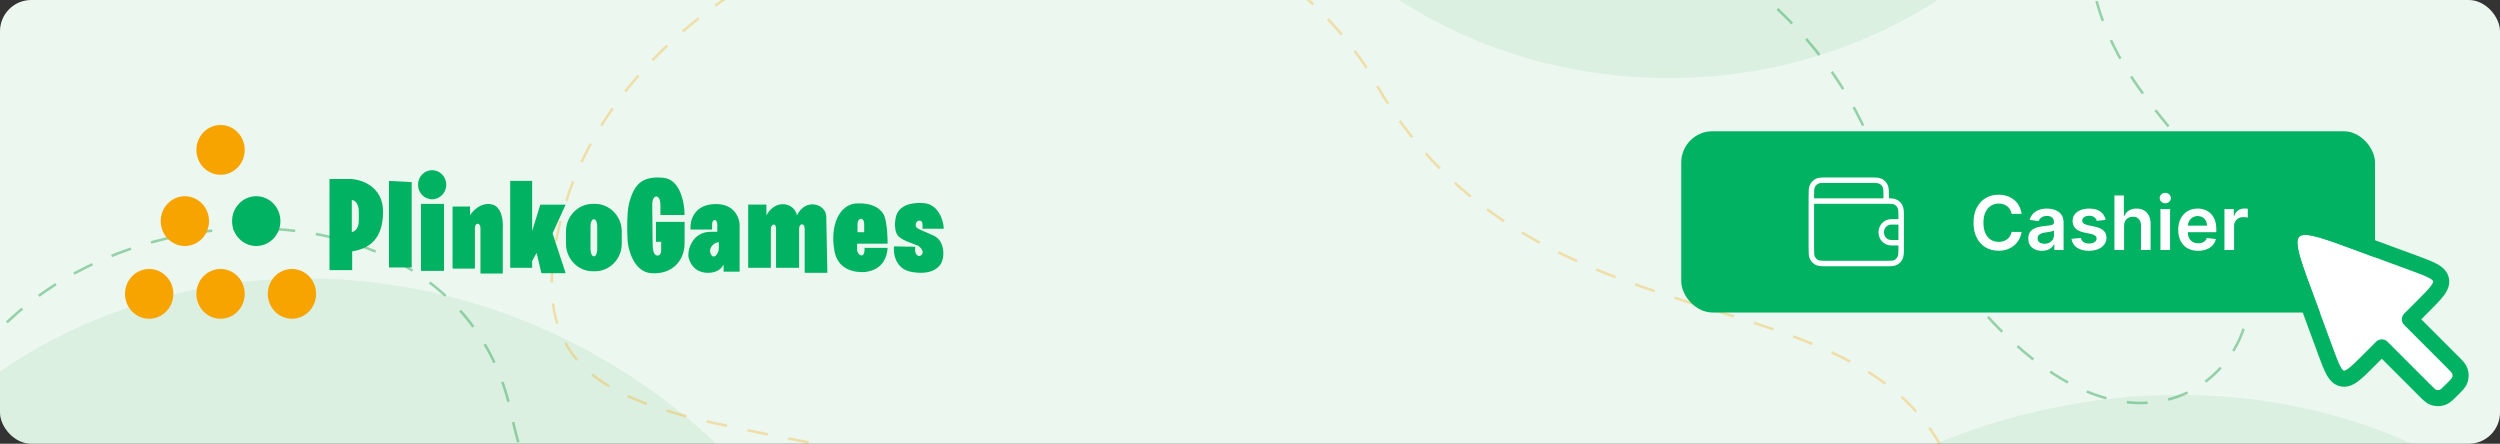
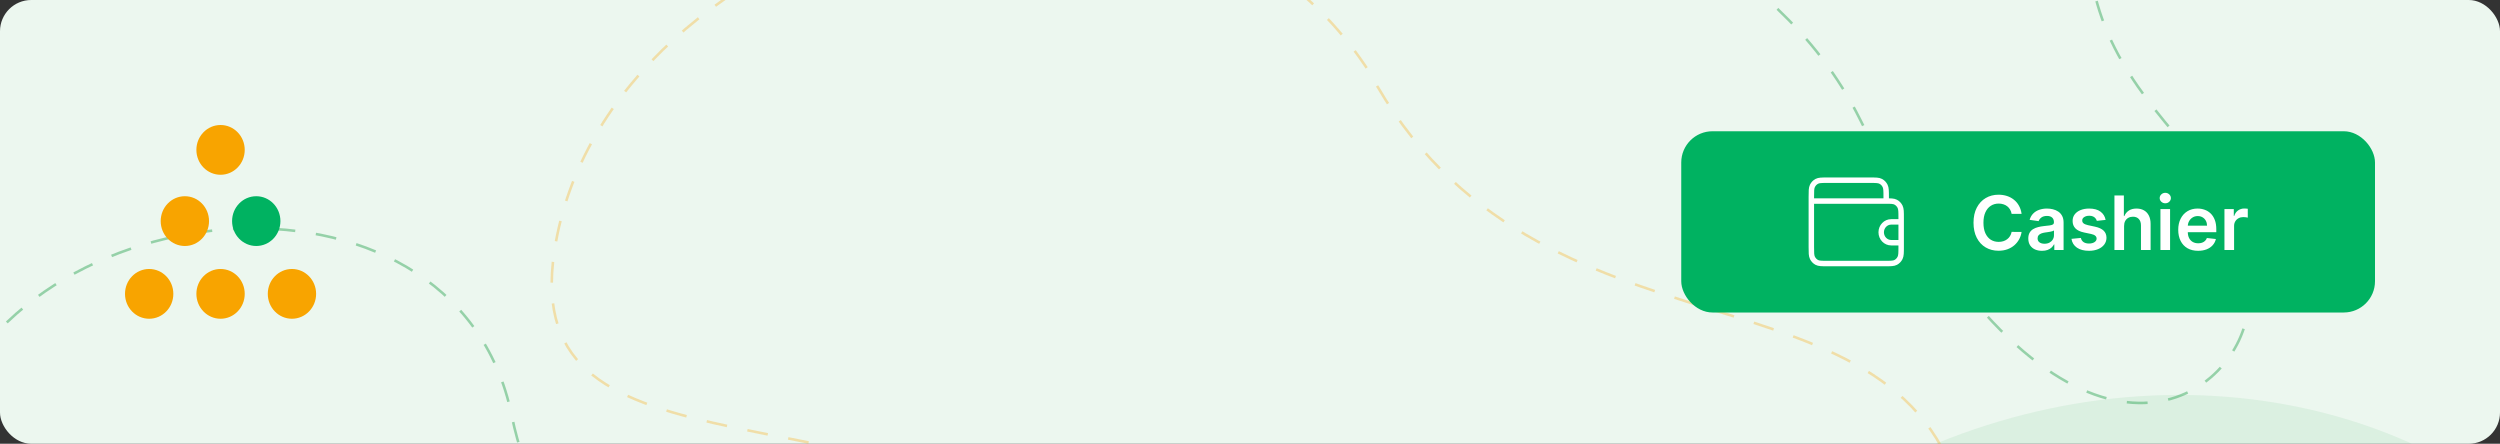
<svg xmlns="http://www.w3.org/2000/svg" width="400" height="71" viewBox="0 0 400 71" fill="none">
  <rect x="0" y="0" width="400" height="71" fill="#333333" stroke="none" />
  <g clip-path="url(#clip0_1105_779)">
    <rect width="400" height="71" rx="5" fill="#ECF7EF" />
-     <path d="M342.459 -49.62H191.43C196.156 -14.6 228.16 12.488 266.944 12.488C305.726 12.488 337.732 -14.6 342.459 -49.62Z" fill="#3EAD63" fill-opacity="0.1" />
-     <path opacity="0.1" d="M137.351 166.239L-17.872 76.354C7.7 43.183 56.614 34.395 96.476 57.477C136.334 80.558 153.207 127.441 137.351 166.239Z" fill="#3EAD63" />
    <path opacity="0.1" d="M418.988 100.152L252.106 168.285C242.847 130.471 267.008 88.434 309.864 70.937C352.716 53.442 399.283 66.603 418.988 100.152Z" fill="#3EAD63" />
    <path d="M132.325 137.234C130.753 155.224 103.437 174.798 50.038 114.23C23.265 83.863 -14.535 88.614 -10.239 70.966C-0.231 29.859 72.803 22.182 81.882 66.515C90.18 107.037 135.185 104.491 132.325 137.234Z" stroke="#3EAD63" stroke-opacity="0.5" stroke-width="0.415" stroke-miterlimit="10" stroke-dasharray="3.33 3.33" />
    <path d="M314.348 82.022C318.996 105.5 283.072 155.356 186.957 91.733C138.766 59.833 82.874 78.657 88.7 40.193C96.697 -12.618 186.259 -39.34 219.099 11.528C245.799 61.302 305.889 39.29 314.348 82.022Z" stroke="#F8A400" stroke-opacity="0.3" stroke-width="0.415" stroke-miterlimit="10" stroke-dasharray="3.33 3.33" />
    <path d="M358.775 53.172C353.417 67.512 326.95 78.384 297.687 19.26C283.015 -10.384 251.47 -13.504 258.946 -27.063C276.36 -58.645 336.967 -51.395 334.202 -13.663C331.675 20.827 368.525 27.072 358.775 53.172Z" stroke="#3EAD63" stroke-opacity="0.5" stroke-width="0.415" stroke-miterlimit="10" stroke-dasharray="3.33 3.33" />
    <rect x="269" y="21" width="111" height="29" rx="5" fill="#00B261" />
    <g clip-path="url(#clip1_1105_779)">
      <path d="M301.791 32.167V31.501C301.791 30.567 301.79 30.101 301.616 29.744C301.463 29.43 301.219 29.175 300.919 29.016C300.577 28.834 300.13 28.834 299.236 28.834H292.369C291.475 28.834 291.028 28.834 290.686 29.016C290.386 29.175 290.142 29.43 289.988 29.744C289.814 30.101 289.814 30.567 289.814 31.501V32.167M289.814 32.167V39.501C289.814 40.434 289.814 40.901 289.988 41.257C290.142 41.571 290.386 41.826 290.686 41.986C291.028 42.167 291.475 42.167 292.369 42.167H301.631C302.525 42.167 302.972 42.167 303.314 41.986C303.614 41.826 303.859 41.571 304.012 41.257C304.186 40.901 304.186 40.434 304.186 39.501V34.834C304.186 33.901 304.186 33.434 304.012 33.077C303.859 32.764 303.614 32.509 303.314 32.349C302.972 32.167 302.525 32.167 301.631 32.167H289.814ZM304.186 35.501H302.589C301.707 35.501 300.992 36.247 300.992 37.167C300.992 38.088 301.707 38.834 302.589 38.834H304.186" stroke="white" stroke-width="0.874" stroke-linecap="round" stroke-linejoin="round" />
    </g>
    <path d="M323.454 34.217H321.86C321.815 33.956 321.731 33.724 321.609 33.523C321.487 33.318 321.335 33.145 321.153 33.003C320.971 32.861 320.764 32.754 320.531 32.683C320.301 32.609 320.052 32.572 319.785 32.572C319.311 32.572 318.89 32.692 318.524 32.93C318.157 33.166 317.87 33.513 317.663 33.97C317.455 34.425 317.352 34.98 317.352 35.636C317.352 36.304 317.455 36.867 317.663 37.324C317.873 37.778 318.16 38.122 318.524 38.355C318.89 38.585 319.309 38.7 319.781 38.7C320.042 38.7 320.286 38.666 320.514 38.598C320.744 38.527 320.95 38.423 321.132 38.287C321.316 38.151 321.471 37.983 321.596 37.784C321.724 37.585 321.812 37.358 321.86 37.102L323.454 37.111C323.394 37.526 323.265 37.915 323.066 38.278C322.87 38.642 322.613 38.963 322.295 39.242C321.977 39.517 321.605 39.733 321.178 39.889C320.752 40.043 320.279 40.119 319.759 40.119C318.992 40.119 318.308 39.942 317.705 39.587C317.103 39.231 316.629 38.719 316.282 38.048C315.936 37.378 315.762 36.574 315.762 35.636C315.762 34.696 315.937 33.892 316.286 33.224C316.636 32.554 317.112 32.041 317.714 31.686C318.316 31.331 318.998 31.153 319.759 31.153C320.245 31.153 320.697 31.222 321.115 31.358C321.532 31.494 321.904 31.695 322.231 31.959C322.558 32.22 322.826 32.541 323.036 32.922C323.249 33.3 323.389 33.731 323.454 34.217ZM326.717 40.132C326.302 40.132 325.929 40.058 325.596 39.91C325.267 39.76 325.006 39.538 324.812 39.246C324.622 38.953 324.527 38.592 324.527 38.163C324.527 37.794 324.595 37.489 324.731 37.247C324.868 37.006 325.054 36.812 325.29 36.668C325.525 36.523 325.791 36.413 326.086 36.34C326.385 36.263 326.693 36.207 327.011 36.173C327.395 36.133 327.706 36.098 327.944 36.067C328.183 36.033 328.356 35.981 328.464 35.913C328.575 35.842 328.631 35.733 328.631 35.585V35.56C328.631 35.239 328.535 34.99 328.345 34.814C328.155 34.638 327.881 34.55 327.523 34.55C327.145 34.55 326.845 34.632 326.623 34.797C326.405 34.962 326.257 35.156 326.18 35.381L324.74 35.176C324.854 34.778 325.041 34.446 325.302 34.179C325.564 33.909 325.883 33.707 326.261 33.574C326.639 33.438 327.057 33.369 327.514 33.369C327.829 33.369 328.143 33.406 328.456 33.48C328.768 33.554 329.054 33.676 329.312 33.847C329.571 34.014 329.778 34.243 329.934 34.533C330.094 34.822 330.173 35.185 330.173 35.619V40H328.69V39.101H328.639C328.545 39.283 328.413 39.453 328.243 39.612C328.075 39.769 327.863 39.895 327.608 39.992C327.355 40.085 327.058 40.132 326.717 40.132ZM327.118 38.999C327.427 38.999 327.696 38.938 327.923 38.815C328.15 38.69 328.325 38.526 328.447 38.321C328.572 38.117 328.635 37.894 328.635 37.652V36.881C328.586 36.92 328.504 36.957 328.388 36.992C328.274 37.026 328.146 37.055 328.004 37.081C327.862 37.106 327.721 37.129 327.582 37.149C327.443 37.169 327.322 37.186 327.22 37.2C326.99 37.231 326.784 37.283 326.602 37.354C326.42 37.425 326.277 37.524 326.172 37.652C326.067 37.777 326.014 37.939 326.014 38.138C326.014 38.422 326.118 38.636 326.325 38.781C326.532 38.926 326.797 38.999 327.118 38.999ZM336.898 35.185L335.491 35.338C335.452 35.196 335.382 35.062 335.282 34.938C335.186 34.812 335.055 34.712 334.89 34.635C334.726 34.558 334.524 34.52 334.285 34.52C333.964 34.52 333.694 34.59 333.476 34.729C333.26 34.868 333.153 35.048 333.156 35.27C333.153 35.46 333.223 35.615 333.365 35.734C333.51 35.854 333.748 35.952 334.081 36.028L335.197 36.267C335.817 36.401 336.277 36.612 336.578 36.902C336.882 37.192 337.035 37.571 337.038 38.04C337.035 38.452 336.915 38.815 336.676 39.131C336.44 39.443 336.112 39.688 335.692 39.864C335.271 40.04 334.788 40.128 334.243 40.128C333.442 40.128 332.797 39.96 332.308 39.625C331.819 39.287 331.528 38.817 331.434 38.215L332.939 38.07C333.007 38.365 333.152 38.588 333.373 38.739C333.595 38.889 333.883 38.965 334.238 38.965C334.605 38.965 334.899 38.889 335.121 38.739C335.345 38.588 335.457 38.402 335.457 38.18C335.457 37.993 335.385 37.838 335.24 37.716C335.098 37.594 334.876 37.5 334.575 37.435L333.459 37.2C332.831 37.07 332.366 36.849 332.065 36.54C331.764 36.227 331.615 35.832 331.618 35.355C331.615 34.952 331.724 34.602 331.946 34.307C332.17 34.008 332.481 33.778 332.879 33.617C333.28 33.452 333.741 33.369 334.264 33.369C335.031 33.369 335.635 33.533 336.075 33.859C336.518 34.186 336.792 34.628 336.898 35.185ZM339.853 36.165V40H338.31V31.273H339.819V34.567H339.895C340.049 34.197 340.286 33.906 340.607 33.693C340.931 33.477 341.343 33.369 341.843 33.369C342.297 33.369 342.694 33.465 343.032 33.655C343.37 33.845 343.631 34.124 343.816 34.49C344.003 34.856 344.097 35.304 344.097 35.832V40H342.555V36.071C342.555 35.631 342.441 35.288 342.214 35.044C341.989 34.797 341.674 34.673 341.268 34.673C340.995 34.673 340.751 34.733 340.535 34.852C340.322 34.969 340.154 35.138 340.032 35.359C339.912 35.581 339.853 35.849 339.853 36.165ZM345.67 40V33.455H347.212V40H345.67ZM346.445 32.526C346.201 32.526 345.991 32.445 345.814 32.283C345.638 32.118 345.55 31.921 345.55 31.69C345.55 31.457 345.638 31.26 345.814 31.098C345.991 30.933 346.201 30.851 346.445 30.851C346.692 30.851 346.903 30.933 347.076 31.098C347.252 31.26 347.34 31.457 347.34 31.69C347.34 31.921 347.252 32.118 347.076 32.283C346.903 32.445 346.692 32.526 346.445 32.526ZM351.696 40.128C351.04 40.128 350.473 39.992 349.996 39.719C349.521 39.443 349.156 39.054 348.901 38.551C348.645 38.045 348.517 37.45 348.517 36.766C348.517 36.092 348.645 35.501 348.901 34.993C349.159 34.481 349.52 34.084 349.983 33.8C350.446 33.513 350.99 33.369 351.615 33.369C352.019 33.369 352.399 33.435 352.757 33.565C353.118 33.693 353.436 33.892 353.712 34.162C353.99 34.432 354.209 34.776 354.368 35.193C354.527 35.608 354.607 36.102 354.607 36.676V37.149H349.242V36.109H353.128C353.125 35.814 353.061 35.551 352.936 35.321C352.811 35.088 352.637 34.905 352.412 34.771C352.191 34.638 351.932 34.571 351.637 34.571C351.321 34.571 351.044 34.648 350.806 34.801C350.567 34.952 350.381 35.151 350.247 35.398C350.117 35.642 350.05 35.91 350.047 36.203V37.111C350.047 37.492 350.117 37.818 350.256 38.091C350.395 38.361 350.59 38.568 350.84 38.713C351.09 38.855 351.382 38.926 351.718 38.926C351.942 38.926 352.145 38.895 352.327 38.832C352.509 38.767 352.666 38.672 352.8 38.547C352.933 38.422 353.034 38.267 353.102 38.082L354.543 38.244C354.452 38.625 354.279 38.957 354.023 39.242C353.77 39.523 353.446 39.742 353.051 39.898C352.656 40.051 352.205 40.128 351.696 40.128ZM355.912 40V33.455H357.407V34.545H357.476C357.595 34.168 357.8 33.876 358.089 33.672C358.382 33.465 358.716 33.361 359.091 33.361C359.176 33.361 359.271 33.365 359.376 33.374C359.484 33.379 359.574 33.389 359.645 33.403V34.822C359.579 34.8 359.476 34.78 359.334 34.763C359.194 34.743 359.059 34.733 358.929 34.733C358.648 34.733 358.395 34.794 358.17 34.916C357.949 35.035 357.774 35.202 357.646 35.415C357.518 35.628 357.454 35.874 357.454 36.152V40H355.912Z" fill="white" />
    <g clip-path="url(#clip2_1105_779)">
-       <path fill-rule="evenodd" clip-rule="evenodd" d="M69.14 31.885C70.389 31.885 71.401 30.842 71.401 29.557C71.401 28.271 70.389 27.229 69.14 27.229C67.892 27.229 66.88 28.271 66.88 29.557C66.88 30.842 67.892 31.885 69.14 31.885ZM67.356 43.341H71.044V32.62H67.356V43.341ZM52.721 28.637V43.218H56.35V40.216C59.086 39.788 61.288 38.256 61.288 33.845C61.288 29.774 57.698 28.596 55.814 28.637H52.721ZM56.29 37.154V32.007C56.76 32.007 57.409 32.559 57.409 33.845V35.254C57.409 36.77 56.604 37.046 56.3 37.151L56.29 37.154ZM62.239 28.944V42.79H65.868V29.128L62.239 28.944ZM72.412 42.974V33.049H75.208V34.458C75.625 33.743 76.886 32.387 78.6 32.681C80.313 32.975 80.543 35.417 80.444 36.602V43.77H76.874V36.48C76.874 35.56 75.982 35.56 75.982 36.48V42.974H72.412ZM81.633 42.851V28.944H85.144V36.97L86.452 32.742H90.498L88.415 37.337L90.498 43.709H86.631L85.857 40.462L85.144 41.748V42.851H81.633ZM90.557 37.031C90.557 34.595 92.475 32.62 94.841 32.62H95.198C97.563 32.62 99.481 34.595 99.481 37.031V38.991C99.481 41.428 97.563 43.402 95.198 43.402H94.841C92.475 43.402 90.557 41.428 90.557 38.991V37.031ZM94.484 36.265C94.484 34.672 95.555 34.672 95.555 36.265V39.818C95.555 41.411 94.484 41.411 94.484 39.818V36.265ZM109.535 34.397H105.668V32.742C105.668 31.027 104.359 30.966 104.359 32.742C104.359 34.088 104.387 36.23 104.404 37.603V37.603C104.413 38.251 104.419 38.727 104.419 38.869C104.419 39.849 104.538 40.891 105.192 40.891C105.668 40.891 105.787 40.401 105.787 40.033V38.685H104.954V35.499H109.535V38.869C109.535 41.809 107.453 43.954 104.181 43.709C101.563 43.513 100.592 40.278 100.433 38.685C100.373 37.868 100.29 35.781 100.433 33.968C100.611 31.701 101.563 30.108 101.801 29.863C101.824 29.839 101.853 29.803 101.889 29.758C102.225 29.338 103.196 28.122 106.203 28.454C108.869 28.748 109.535 32.538 109.535 34.397ZM113.936 32.681C110.89 32.975 110.366 35.499 110.485 36.725H113.936V35.928C113.936 34.948 114.769 34.948 114.769 35.928V37.092H113.699C110.665 37.092 109.924 40.207 110.189 41.258C110.545 42.667 111.616 43.709 113.46 43.648C114.935 43.599 115.621 42.728 115.78 42.3V43.464H118.338V35.928C118.338 35.254 117.743 32.313 113.936 32.681ZM115.009 39.788V38.746C114.413 38.746 113.283 39.543 113.699 40.584C114.139 41.684 115.009 40.584 115.009 39.788ZM142.017 38.99H137.139V39.909C137.139 40.829 138.329 41.503 138.329 39.909V39.664H142.017C141.938 40.807 141.482 43.157 138.388 43.523C136.663 43.646 134.039 43.126 133.51 40.154C132.737 35.806 134.462 32.716 136.96 32.558C139.876 32.375 141.137 33.651 141.482 34.519C142.017 35.867 142.017 38.745 142.017 38.99ZM119.708 32.74V42.849H123.337V36.6C123.337 35.865 124.17 35.559 124.17 36.6V42.849H127.858V36.6C127.858 35.681 128.751 35.62 128.751 36.6V43.646H132.38L132.201 34.64C132.201 32.74 128.989 31.515 127.501 34.456C127.204 32.557 124.17 31.638 122.623 34.456V32.74H119.708ZM137.198 37.154H138.269V35.928C138.329 34.703 137.198 34.703 137.198 35.928V37.154ZM147.609 36.602H151C150.98 35.275 150.12 32.644 147.788 32.497C144.873 32.313 143.861 33.416 143.505 34.213C143.148 35.009 142.893 37.265 143.98 38.011C144.674 38.487 145.295 38.714 146.041 38.985C146.254 39.063 146.478 39.144 146.717 39.236C147.351 39.481 148.145 40.516 147.193 40.952C146.955 41.061 146.42 40.768 146.42 40.033V39.481L143.029 39.42C142.929 40.748 143.326 43.096 145.944 43.525C148.855 44.002 149.889 42.948 150.169 42.663C150.194 42.637 150.213 42.617 150.227 42.606C151.179 41.809 151.417 38.613 149.394 37.705C148.831 37.452 148.379 37.257 148.018 37.1C146.886 36.612 146.622 36.498 146.539 36.173C146.301 35.254 147.609 34.887 147.609 35.928V36.602Z" fill="#00B261" />
      <path fill-rule="evenodd" clip-rule="evenodd" d="M39.156 23.982C39.156 26.181 37.425 27.964 35.289 27.964C33.154 27.964 31.422 26.181 31.422 23.982C31.422 21.783 33.154 20 35.289 20C37.425 20 39.156 21.783 39.156 23.982ZM33.445 35.377C33.445 37.577 31.714 39.36 29.578 39.36C27.442 39.36 25.711 37.577 25.711 35.377C25.711 33.178 27.442 31.395 29.578 31.395C31.714 31.395 33.445 33.178 33.445 35.377ZM23.867 51C26.003 51 27.734 49.217 27.734 47.018C27.734 44.819 26.003 43.036 23.867 43.036C21.731 43.036 20 44.819 20 47.018C20 49.217 21.731 51 23.867 51ZM39.156 47.018C39.156 49.217 37.425 51 35.289 51C33.154 51 31.422 49.217 31.422 47.018C31.422 44.819 33.154 43.036 35.289 43.036C37.425 43.036 39.156 44.819 39.156 47.018ZM46.712 51C48.847 51 50.579 49.217 50.579 47.018C50.579 44.819 48.847 43.036 46.712 43.036C44.576 43.036 42.845 44.819 42.845 47.018C42.845 49.217 44.576 51 46.712 51Z" fill="#F8A400" />
      <path d="M41 39.359C43.135 39.359 44.867 37.576 44.867 35.377C44.867 33.177 43.135 31.395 41 31.395C38.864 31.395 37.133 33.177 37.133 35.377C37.133 37.576 38.864 39.359 41 39.359Z" fill="#00B261" />
    </g>
    <g clip-path="url(#clip3_1105_779)">
-       <path fill-rule="evenodd" clip-rule="evenodd" d="M370.057 37.739C368.571 37.424 368.11 37.649 367.881 37.879C367.651 38.108 367.426 38.569 367.741 40.056C368.052 41.517 368.781 43.505 369.824 46.337L373.261 55.668C373.792 57.106 374.142 58.047 374.484 58.674C374.806 59.262 374.973 59.295 375.008 59.302L375.011 59.303L375.014 59.303C375.048 59.312 375.214 59.352 375.752 58.953C376.326 58.527 377.038 57.82 378.123 56.735L380.182 54.676C380.684 54.174 381.497 54.174 381.998 54.676L388.742 61.42C389.103 61.781 389.33 62.006 389.512 62.166C389.686 62.317 389.75 62.345 389.762 62.35C389.967 62.435 390.197 62.435 390.401 62.35C390.414 62.345 390.477 62.317 390.651 62.166C390.834 62.006 391.06 61.781 391.422 61.42C391.783 61.058 392.008 60.832 392.167 60.649C392.319 60.475 392.347 60.412 392.352 60.399C392.437 60.195 392.437 59.965 392.352 59.76C392.347 59.748 392.319 59.684 392.167 59.51C392.008 59.328 391.783 59.102 391.422 58.74L384.678 51.996C384.176 51.495 384.176 50.682 384.678 50.18L386.737 48.121C387.822 47.036 388.529 46.324 388.954 45.75C389.354 45.212 389.314 45.046 389.305 45.012L389.304 45.009L389.304 45.006C389.297 44.971 389.264 44.804 388.676 44.483C388.049 44.14 387.108 43.79 385.67 43.259L376.339 39.822C373.507 38.779 371.519 38.05 370.057 37.739Z" fill="white" />
-       <path fill-rule="evenodd" clip-rule="evenodd" d="M377.118 37.373L386.651 40.885C387.969 41.37 389.092 41.784 389.907 42.229C390.76 42.696 391.569 43.352 391.812 44.459C392.055 45.565 391.596 46.5 391.016 47.281C390.463 48.027 389.617 48.873 388.624 49.866L387.401 51.089L393.264 56.952C393.59 57.278 393.878 57.566 394.102 57.823C394.34 58.095 394.567 58.401 394.724 58.778C395.069 59.612 395.069 60.549 394.724 61.383C394.567 61.76 394.34 62.066 394.102 62.338C393.878 62.595 393.59 62.883 393.264 63.209L393.209 63.264C392.883 63.59 392.595 63.878 392.338 64.102C392.066 64.34 391.76 64.567 391.383 64.724C390.549 65.069 389.612 65.069 388.778 64.724C388.401 64.567 388.095 64.34 387.823 64.102C387.566 63.878 387.278 63.59 386.952 63.264L381.089 57.401L379.866 58.624C378.873 59.617 378.027 60.463 377.281 61.016C376.5 61.596 375.565 62.055 374.459 61.812C373.352 61.569 372.696 60.76 372.229 59.907C371.784 59.092 371.37 57.969 370.885 56.651L367.373 47.118C366.378 44.418 365.581 42.255 365.228 40.589C364.875 38.926 364.854 37.272 366.063 36.063C367.272 34.854 368.926 34.875 370.589 35.228C372.256 35.581 374.418 36.378 377.118 37.373ZM370.056 37.74C368.57 37.425 368.109 37.65 367.879 37.88C367.65 38.109 367.425 38.57 367.74 40.056C368.051 41.518 368.779 43.506 369.822 46.337L373.26 55.668C373.79 57.107 374.14 58.048 374.483 58.675C374.805 59.263 374.972 59.296 375.007 59.303L375.01 59.303L375.013 59.304C375.047 59.312 375.213 59.352 375.751 58.953C376.325 58.528 377.037 57.82 378.122 56.736L380.181 54.677C380.682 54.175 381.496 54.175 381.997 54.677L388.741 61.42C389.102 61.782 389.328 62.007 389.511 62.166C389.685 62.318 389.749 62.346 389.761 62.351C389.966 62.435 390.196 62.435 390.4 62.351C390.412 62.346 390.476 62.318 390.65 62.166C390.833 62.007 391.059 61.782 391.42 61.42C391.782 61.059 392.007 60.833 392.166 60.65C392.318 60.476 392.346 60.412 392.351 60.4C392.435 60.196 392.435 59.965 392.351 59.761C392.346 59.749 392.318 59.685 392.166 59.511C392.007 59.328 391.782 59.102 391.42 58.741L384.677 51.997C384.175 51.495 384.175 50.682 384.677 50.181L386.736 48.121C387.82 47.037 388.528 46.325 388.953 45.751C389.353 45.213 389.312 45.047 389.304 45.013L389.303 45.01L389.303 45.007C389.296 44.972 389.263 44.805 388.675 44.483C388.048 44.14 387.107 43.79 385.668 43.26L376.337 39.822C373.506 38.779 371.518 38.05 370.056 37.74Z" fill="#00B261" />
-     </g>
+       </g>
  </g>
  <defs>
    <clipPath id="clip0_1105_779">
      <rect width="400" height="71" rx="5" fill="white" />
    </clipPath>
    <clipPath id="clip1_1105_779">
      <rect width="16" height="15" fill="white" transform="translate(289 28)" />
    </clipPath>
    <clipPath id="clip2_1105_779">
      <rect width="131" height="31" fill="white" transform="translate(20 20)" />
    </clipPath>
    <clipPath id="clip3_1105_779">
      <rect width="30" height="30" fill="white" transform="translate(365 35)" />
    </clipPath>
  </defs>
</svg>